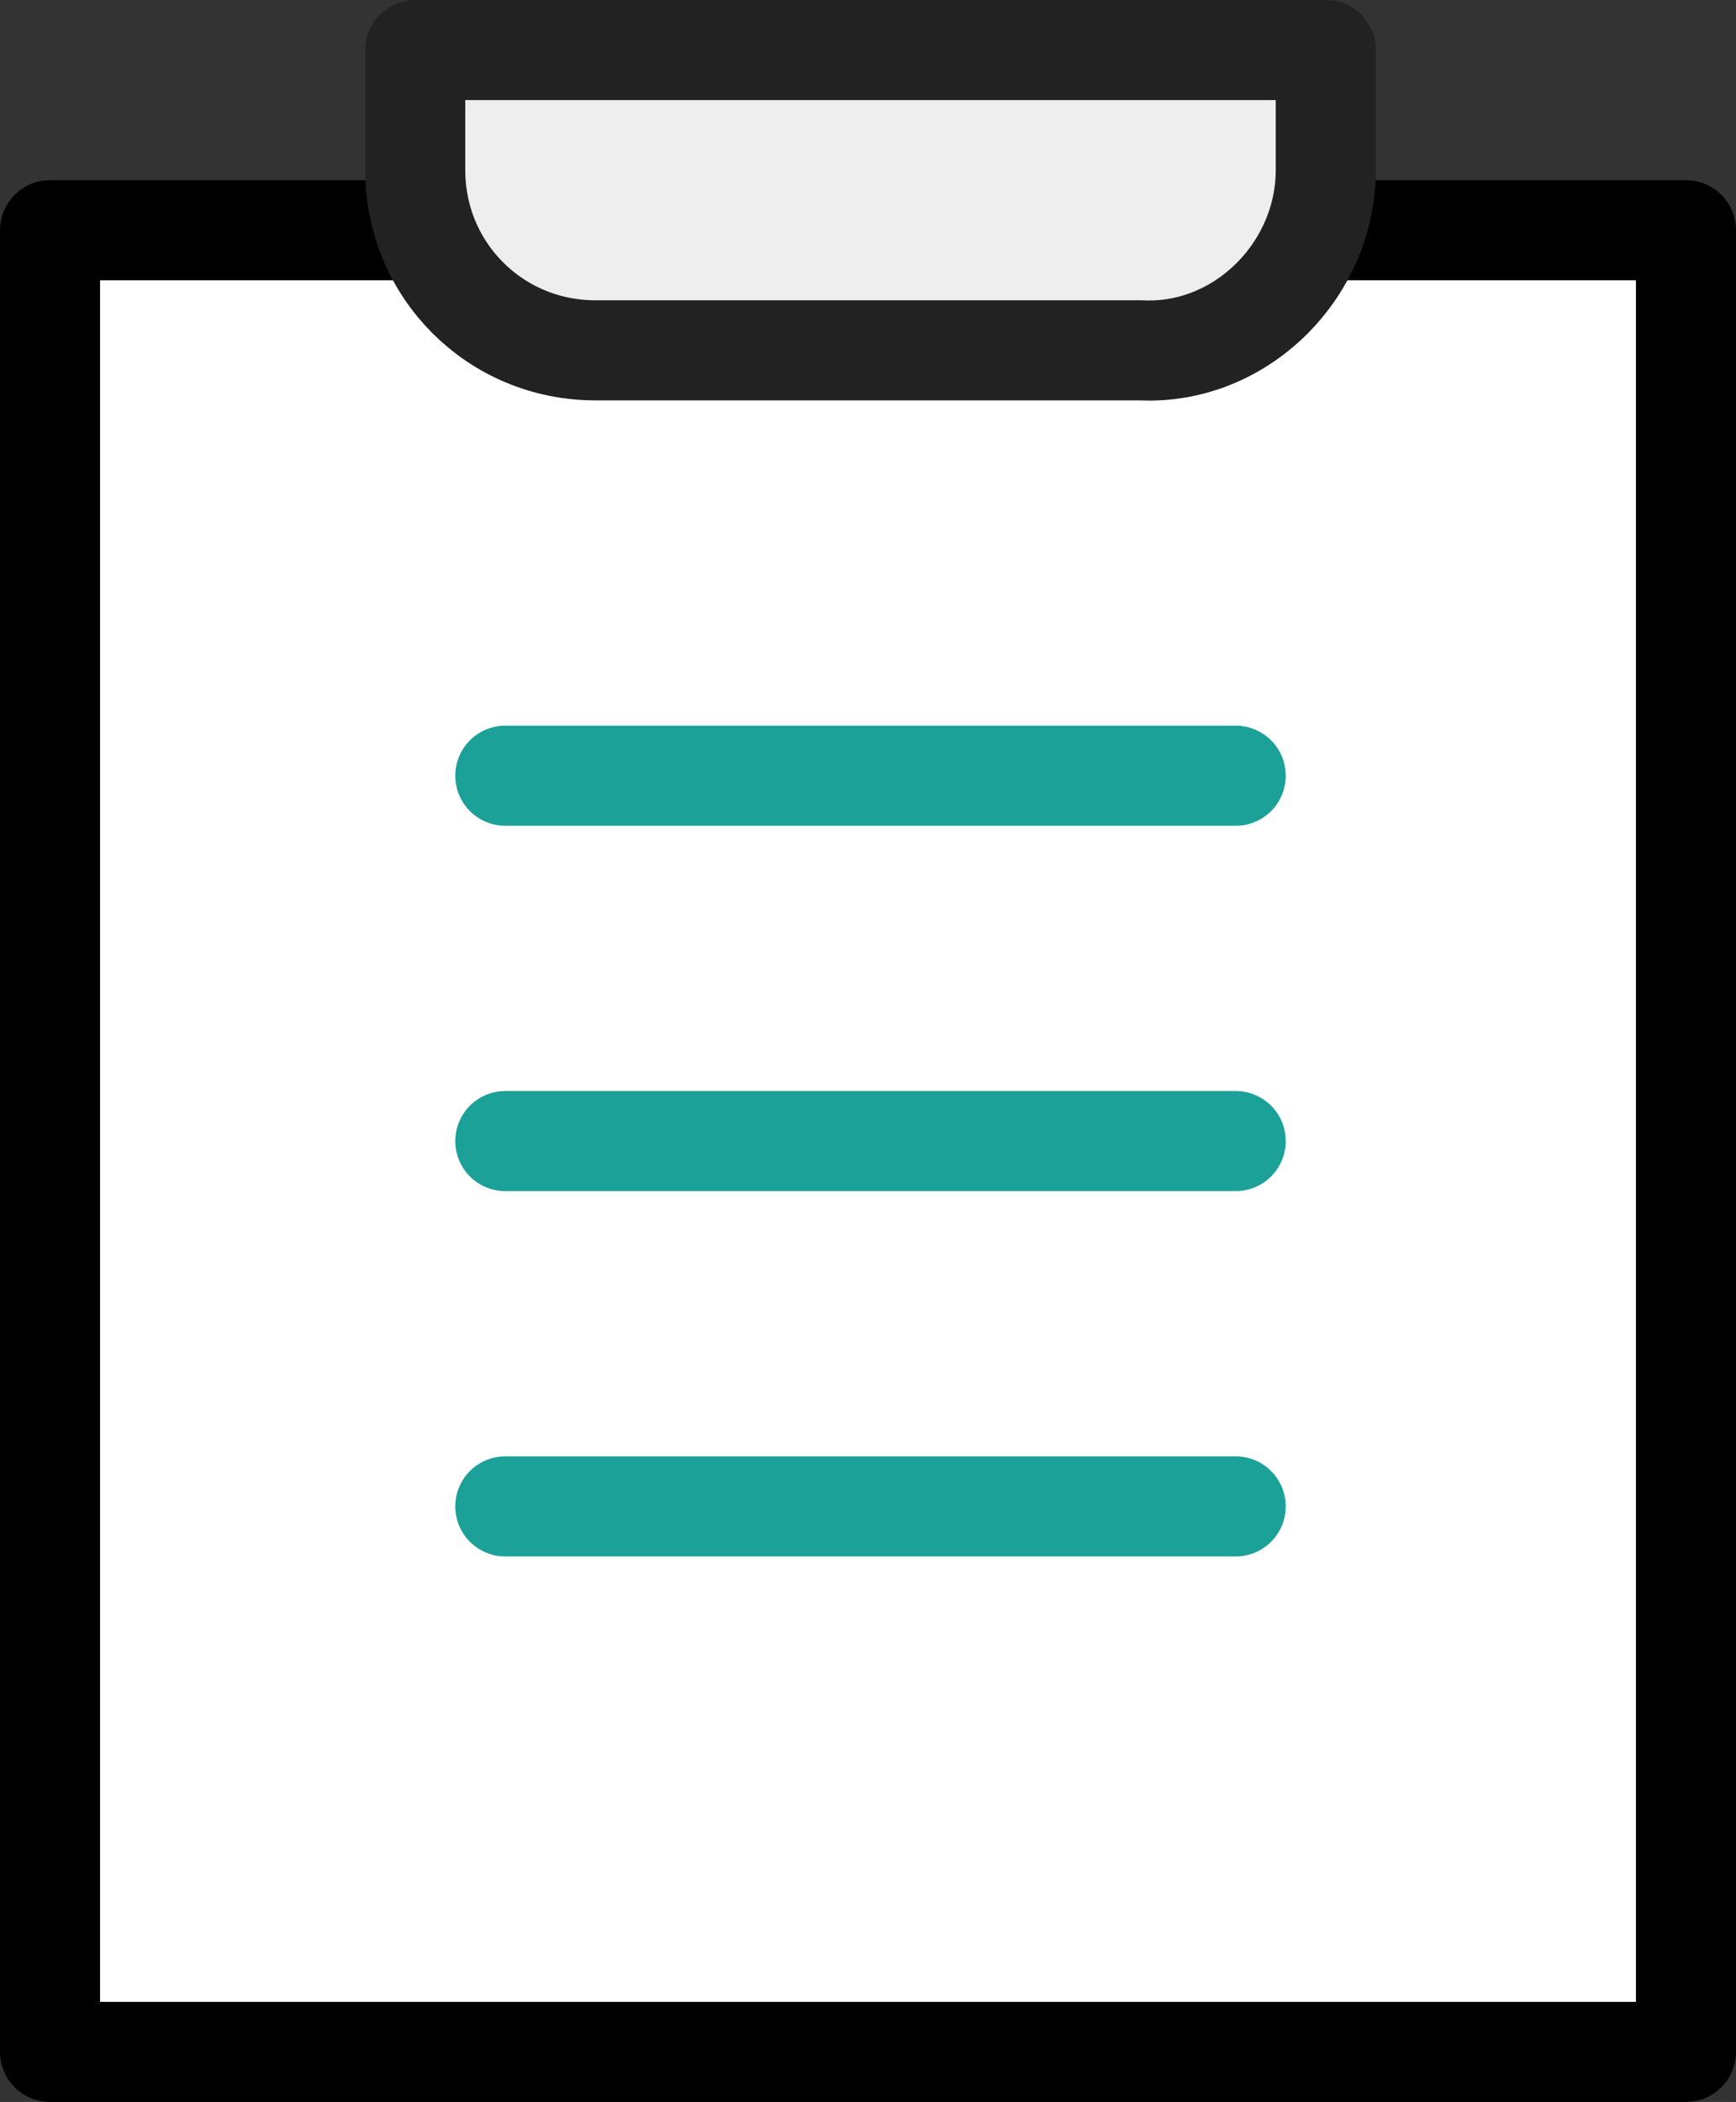
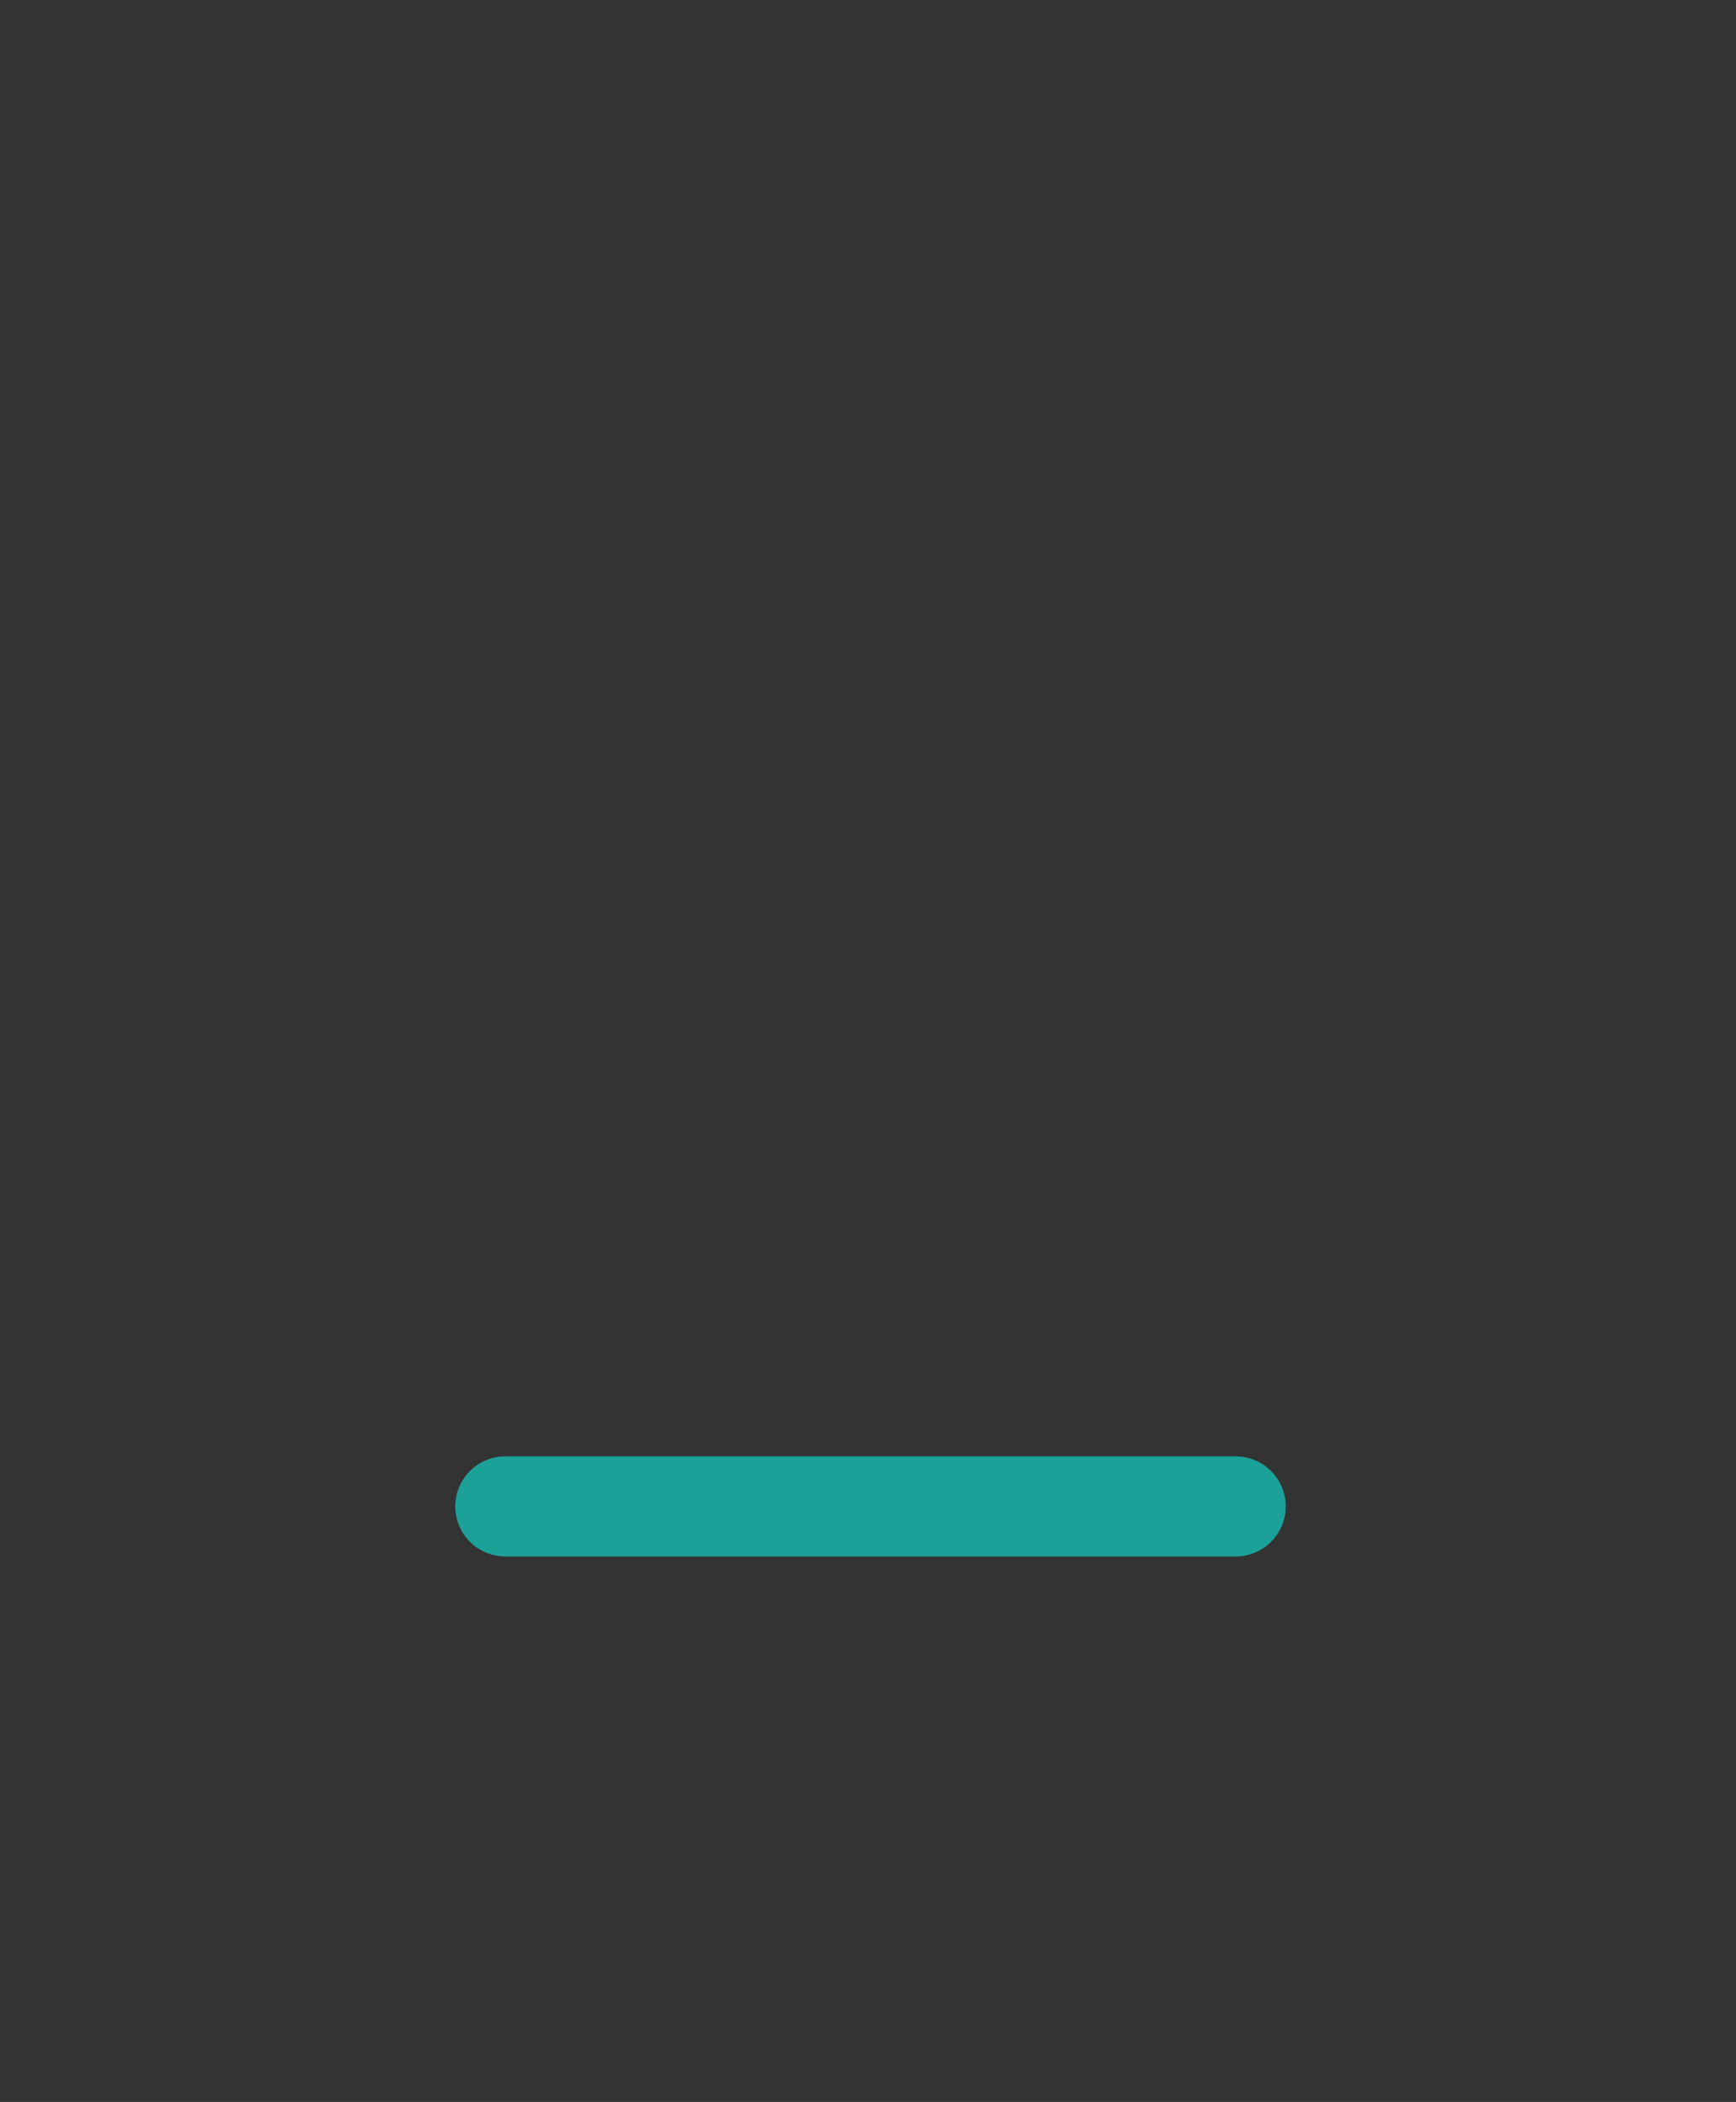
<svg xmlns="http://www.w3.org/2000/svg" version="1.1" id="레이어_1" x="0px" y="0px" width="34.7px" height="42px" viewBox="0 0 34.7 42" style="enable-background:new 0 0 34.7 42;" xml:space="preserve">
  <rect x="0" y="0" width="34.7" height="42" fill="#333333" stroke="none" />
  <style type="text/css">
	.st0{fill:#FFFFFF;stroke:#000000;stroke-width:2;stroke-linecap:round;stroke-linejoin:round;stroke-miterlimit:10;}
	.st1{fill:#EEEEEE;stroke:#222222;stroke-width:2;stroke-linecap:round;stroke-linejoin:round;stroke-miterlimit:10;}
	.st2{fill:#FFFFFF;stroke:#1CA199;stroke-width:2;stroke-linecap:round;stroke-linejoin:round;}
</style>
-   <polyline class="st0" points="25.4,4.6 33.7,4.6 33.7,41 1,41 1,4.6 8.5,4.6 " />
-   <path class="st1" d="M26.5,3.4V1H8.3v2.4c0,2,1.6,3.6,3.6,3.6h10.9C24.8,7.1,26.5,5.4,26.5,3.4z" />
-   <line class="st2" x1="10.1" y1="15.5" x2="24.7" y2="15.5" />
-   <line class="st2" x1="10.1" y1="22.8" x2="24.7" y2="22.8" />
  <line class="st2" x1="10.1" y1="30.1" x2="24.7" y2="30.1" />
</svg>